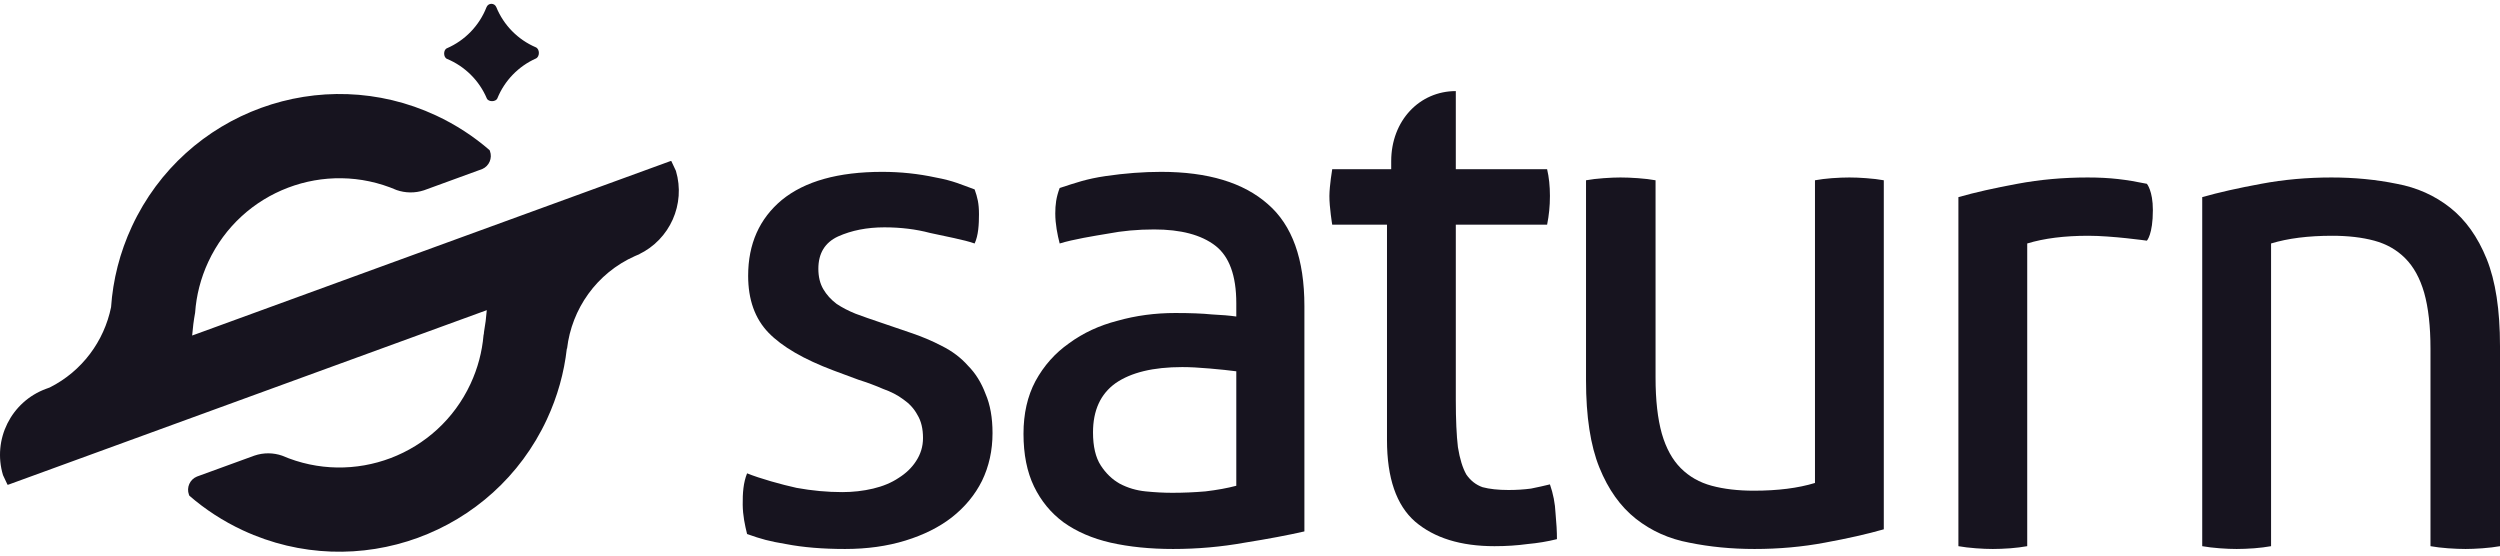
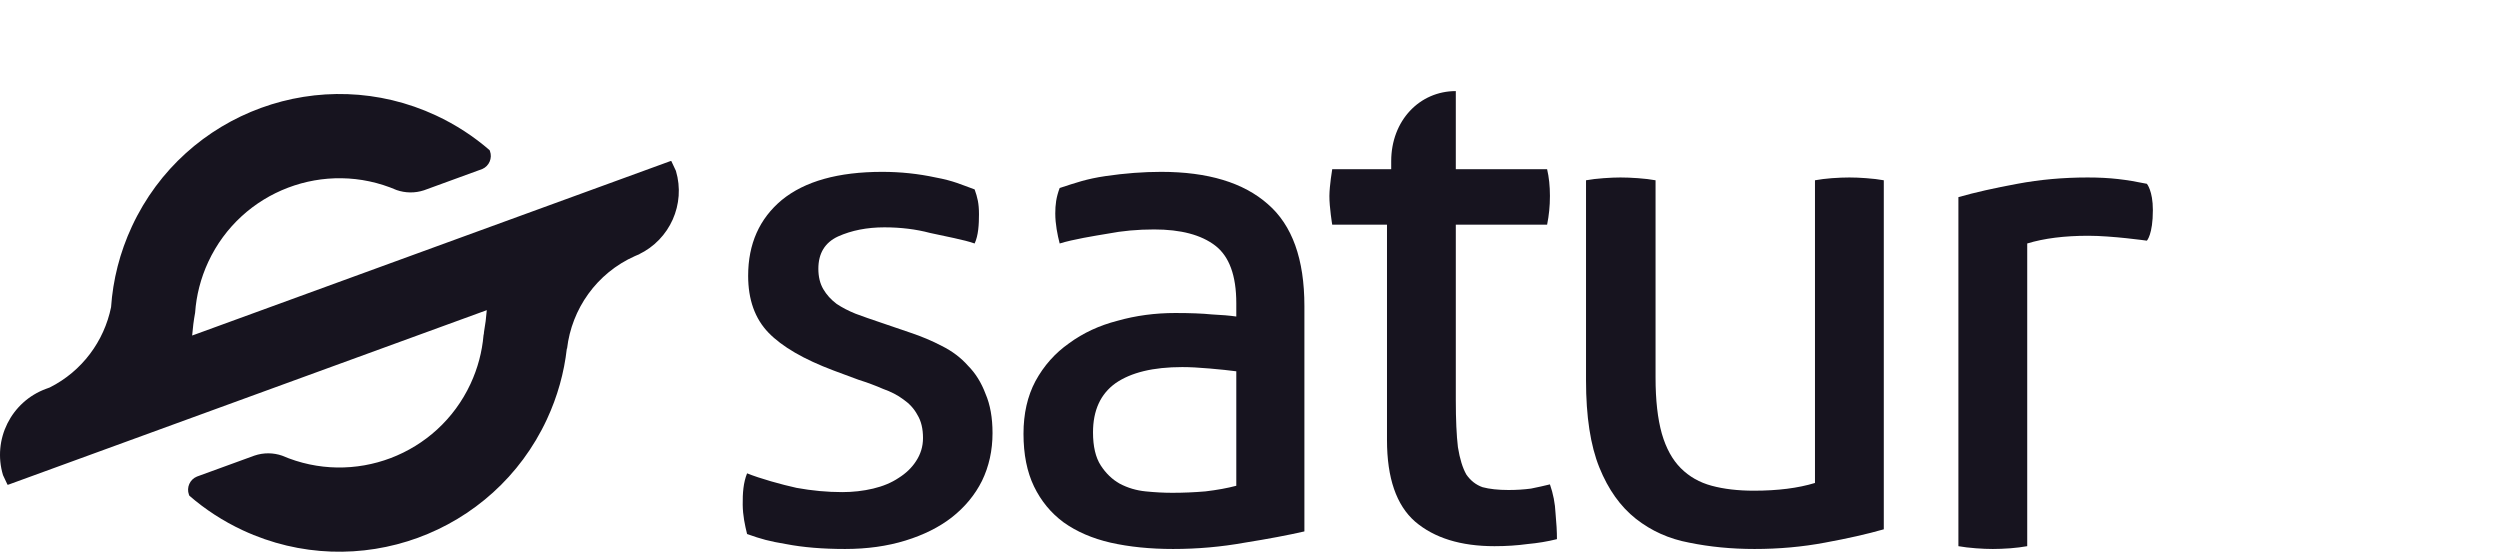
<svg xmlns="http://www.w3.org/2000/svg" width="108" height="24" viewBox="0 0 108 24" fill="none">
-   <path d="M21.029 4.249C20.702 3.479 20.082 2.864 19.311 2.544C19.148 2.476 19.145 2.155 19.307 2.085C20.087 1.747 20.706 1.107 21.016 0.313C21.093 0.117 21.361 0.115 21.441 0.31C21.759 1.089 22.375 1.714 23.146 2.043C23.323 2.119 23.325 2.45 23.149 2.528C22.397 2.863 21.799 3.481 21.487 4.246C21.42 4.41 21.098 4.412 21.029 4.249Z" fill="#17141F" />
  <path d="M0.325 20.941C0.337 20.943 0.35 20.942 0.363 20.937L3.88 19.654L3.88 19.654L12.318 16.576L12.318 16.576L21.029 13.399C21.005 13.713 20.965 14.028 20.909 14.341C20.908 14.39 20.901 14.438 20.888 14.485C20.827 15.193 20.643 15.903 20.326 16.584C18.895 19.658 15.282 21.02 12.189 19.685C11.812 19.555 11.391 19.545 10.987 19.684L8.509 20.587C8.203 20.711 8.048 21.056 8.162 21.369C8.168 21.384 8.174 21.4 8.181 21.415C8.861 22.005 9.634 22.511 10.491 22.91C15.441 25.213 21.32 23.069 23.624 18.119C24.087 17.125 24.37 16.094 24.487 15.062L24.497 15.058C24.696 13.348 25.773 11.8 27.428 11.063C27.468 11.047 27.508 11.03 27.547 11.012C27.594 10.992 27.642 10.973 27.689 10.955L27.689 10.955L27.598 10.988C28.939 10.348 29.626 8.818 29.2 7.383C29.135 7.239 29.068 7.096 28.999 6.954C28.987 6.953 28.975 6.954 28.963 6.959L23.246 9.044L23.246 9.044L19.749 10.319L19.749 10.319L9.278 14.139C9.271 14.142 9.264 14.144 9.256 14.147C9.249 14.15 9.242 14.152 9.235 14.155L8.434 14.447L8.434 14.446L8.301 14.495C8.327 14.165 8.369 13.836 8.429 13.508C8.481 12.768 8.667 12.024 8.998 11.312C10.429 8.238 14.043 6.876 17.136 8.211C17.506 8.339 17.919 8.351 18.317 8.22L20.836 7.301C21.131 7.172 21.278 6.833 21.166 6.526C21.161 6.513 21.156 6.5 21.15 6.487C20.468 5.895 19.693 5.387 18.834 4.987C13.885 2.683 8.005 4.827 5.701 9.777C5.173 10.91 4.879 12.093 4.798 13.27C4.499 14.735 3.549 16.035 2.149 16.739L1.999 16.794C0.477 17.349 -0.333 18.993 0.13 20.526C0.193 20.665 0.258 20.804 0.325 20.941Z" fill="#17141F" />
  <path d="M68.516 7.788C68.739 7.748 68.992 7.717 69.275 7.697C69.558 7.677 69.801 7.667 70.003 7.667C70.225 7.667 70.478 7.677 70.761 7.697C71.044 7.717 71.297 7.748 71.52 7.788V16.313C71.52 17.284 71.611 18.093 71.793 18.74C71.975 19.367 72.248 19.863 72.612 20.227C72.976 20.591 73.421 20.844 73.947 20.985C74.473 21.127 75.079 21.198 75.767 21.198C76.799 21.198 77.678 21.087 78.407 20.864V7.788C78.629 7.748 78.872 7.717 79.135 7.697C79.418 7.677 79.671 7.667 79.893 7.667C80.116 7.667 80.359 7.677 80.621 7.697C80.905 7.717 81.157 7.748 81.38 7.788V22.866C80.672 23.069 79.823 23.261 78.831 23.443C77.861 23.625 76.849 23.716 75.797 23.716C74.806 23.716 73.866 23.625 72.976 23.443C72.106 23.281 71.338 22.937 70.67 22.411C70.003 21.885 69.477 21.147 69.093 20.197C68.708 19.246 68.516 17.992 68.516 16.434V7.788Z" fill="#17141F" />
-   <path d="M108 23.595C107.778 23.635 107.525 23.665 107.242 23.686C106.958 23.706 106.716 23.716 106.513 23.716C106.291 23.716 106.038 23.706 105.755 23.686C105.472 23.665 105.219 23.635 104.997 23.595V15.069C104.997 14.098 104.906 13.289 104.723 12.642C104.541 12.015 104.268 11.52 103.904 11.156C103.54 10.791 103.095 10.539 102.569 10.397C102.044 10.255 101.437 10.185 100.749 10.185C99.718 10.185 98.838 10.296 98.11 10.518V23.595C97.887 23.635 97.644 23.665 97.382 23.686C97.098 23.706 96.846 23.716 96.623 23.716C96.401 23.716 96.158 23.706 95.895 23.686C95.612 23.665 95.359 23.635 95.136 23.595V8.516C95.844 8.314 96.694 8.122 97.685 7.94C98.656 7.758 99.667 7.667 100.719 7.667C101.71 7.667 102.65 7.758 103.54 7.94C104.41 8.101 105.179 8.445 105.846 8.971C106.513 9.497 107.039 10.235 107.424 11.186C107.808 12.136 108 13.39 108 14.948V23.595Z" fill="#17141F" />
  <path d="M87.576 10.518C88.304 10.296 89.184 10.185 90.215 10.185C91.247 10.185 92.745 10.397 92.745 10.397C92.745 10.397 93.004 10.131 93.004 9.076C93.004 8.24 92.745 7.94 92.745 7.94C91.855 7.758 91.176 7.667 90.185 7.667C89.133 7.667 88.122 7.758 87.151 7.94C86.16 8.122 85.311 8.314 84.603 8.516V23.595C84.825 23.635 85.078 23.665 85.361 23.686C85.624 23.706 85.867 23.716 86.089 23.716C86.312 23.716 86.565 23.706 86.848 23.686C87.111 23.665 87.353 23.635 87.576 23.595V10.518Z" fill="#17141F" />
  <path d="M59.918 9.707H57.552C57.552 9.707 57.427 8.951 57.43 8.463C57.434 8.01 57.552 7.31 57.552 7.31H60.1C60.1 7.31 60.1 7.755 60.1 6.965C60.1 5.205 61.328 3.935 62.891 3.935C62.891 5.035 62.891 7.31 62.891 7.31H66.835C66.916 7.654 66.957 8.038 66.957 8.463C66.957 8.686 66.947 8.898 66.926 9.1C66.906 9.302 66.876 9.505 66.835 9.707H62.891V17.284C62.891 18.134 62.922 18.811 62.982 19.317C63.063 19.822 63.185 20.217 63.346 20.5C63.528 20.763 63.761 20.945 64.044 21.046C64.347 21.127 64.722 21.168 65.167 21.168C65.51 21.168 65.834 21.147 66.138 21.107C66.441 21.046 66.714 20.985 66.957 20.925C67.098 21.329 67.179 21.744 67.199 22.169C67.24 22.593 67.26 22.968 67.26 23.291C66.856 23.392 66.431 23.463 65.986 23.503C65.541 23.564 65.066 23.595 64.56 23.595C63.104 23.595 61.961 23.241 61.132 22.533C60.323 21.825 59.918 20.652 59.918 19.013V9.707Z" fill="#17141F" />
  <path d="M53.408 16.04C53.104 16 52.72 15.959 52.255 15.919C51.79 15.878 51.395 15.858 51.072 15.858C49.818 15.858 48.857 16.091 48.189 16.556C47.542 17.021 47.218 17.729 47.218 18.68C47.218 19.287 47.33 19.762 47.552 20.106C47.775 20.45 48.048 20.712 48.371 20.894C48.715 21.076 49.089 21.188 49.494 21.228C49.898 21.269 50.283 21.289 50.647 21.289C51.112 21.289 51.587 21.269 52.073 21.228C52.578 21.168 53.023 21.087 53.408 20.985V16.04ZM53.408 13.097C53.408 11.904 53.104 11.075 52.498 10.61C51.891 10.144 51.011 9.912 49.858 9.912C49.15 9.912 48.483 9.973 47.856 10.094C47.249 10.195 46.364 10.337 45.778 10.519C45.682 10.146 45.588 9.676 45.588 9.223C45.588 8.847 45.626 8.526 45.778 8.122C46.465 7.899 46.935 7.727 47.765 7.606C48.594 7.485 49.393 7.424 50.161 7.424C52.184 7.424 53.721 7.889 54.773 8.82C55.825 9.73 56.35 11.196 56.35 13.219V22.957C55.643 23.119 54.783 23.281 53.772 23.443C52.76 23.625 51.729 23.716 50.677 23.716C49.686 23.716 48.786 23.625 47.977 23.443C47.188 23.261 46.511 22.968 45.944 22.563C45.398 22.159 44.974 21.643 44.67 21.016C44.367 20.389 44.215 19.63 44.215 18.74C44.215 17.871 44.387 17.112 44.731 16.465C45.095 15.797 45.58 15.252 46.187 14.827C46.794 14.382 47.492 14.058 48.28 13.856C49.069 13.633 49.898 13.522 50.768 13.522C51.415 13.522 51.941 13.542 52.346 13.583C52.77 13.603 53.124 13.633 53.408 13.674V13.097Z" fill="#17141F" />
  <path d="M32.274 20.448C32.82 20.67 33.766 20.935 34.413 21.076C35.08 21.198 35.738 21.259 36.385 21.259C36.85 21.259 37.295 21.208 37.72 21.107C38.145 21.006 38.509 20.854 38.812 20.652C39.136 20.45 39.389 20.207 39.571 19.924C39.773 19.62 39.874 19.287 39.874 18.922C39.874 18.518 39.793 18.184 39.631 17.921C39.49 17.658 39.287 17.436 39.024 17.254C38.782 17.072 38.488 16.92 38.145 16.799C37.821 16.657 37.467 16.526 37.083 16.404L36.021 16.01C34.726 15.524 33.786 14.978 33.199 14.372C32.613 13.765 32.32 12.946 32.32 11.914C32.32 10.539 32.805 9.447 33.776 8.638C34.767 7.829 36.213 7.424 38.114 7.424C38.903 7.424 39.672 7.505 40.42 7.667C41.189 7.808 41.538 7.98 42.104 8.183C42.225 8.525 42.292 8.782 42.292 9.256C42.292 9.694 42.266 10.175 42.104 10.519C41.659 10.357 40.804 10.205 40.177 10.063C39.571 9.902 38.913 9.821 38.205 9.821C37.457 9.821 36.789 9.952 36.203 10.215C35.637 10.478 35.353 10.943 35.353 11.611C35.353 11.955 35.424 12.248 35.566 12.491C35.707 12.733 35.9 12.946 36.142 13.128C36.385 13.29 36.658 13.431 36.961 13.553C37.285 13.674 37.629 13.795 37.993 13.916L39.328 14.372C39.813 14.533 40.268 14.726 40.693 14.948C41.138 15.171 41.512 15.454 41.816 15.797C42.139 16.121 42.392 16.526 42.574 17.011C42.776 17.476 42.877 18.043 42.877 18.71C42.877 19.458 42.726 20.146 42.422 20.773C42.119 21.38 41.684 21.906 41.118 22.351C40.572 22.775 39.904 23.109 39.115 23.352C38.327 23.595 37.457 23.716 36.506 23.716C35.535 23.716 34.686 23.645 33.958 23.504C33.23 23.382 32.901 23.293 32.274 23.07C32.18 22.689 32.089 22.266 32.085 21.802C32.08 21.299 32.112 20.852 32.274 20.448Z" fill="#17141F" />
</svg>